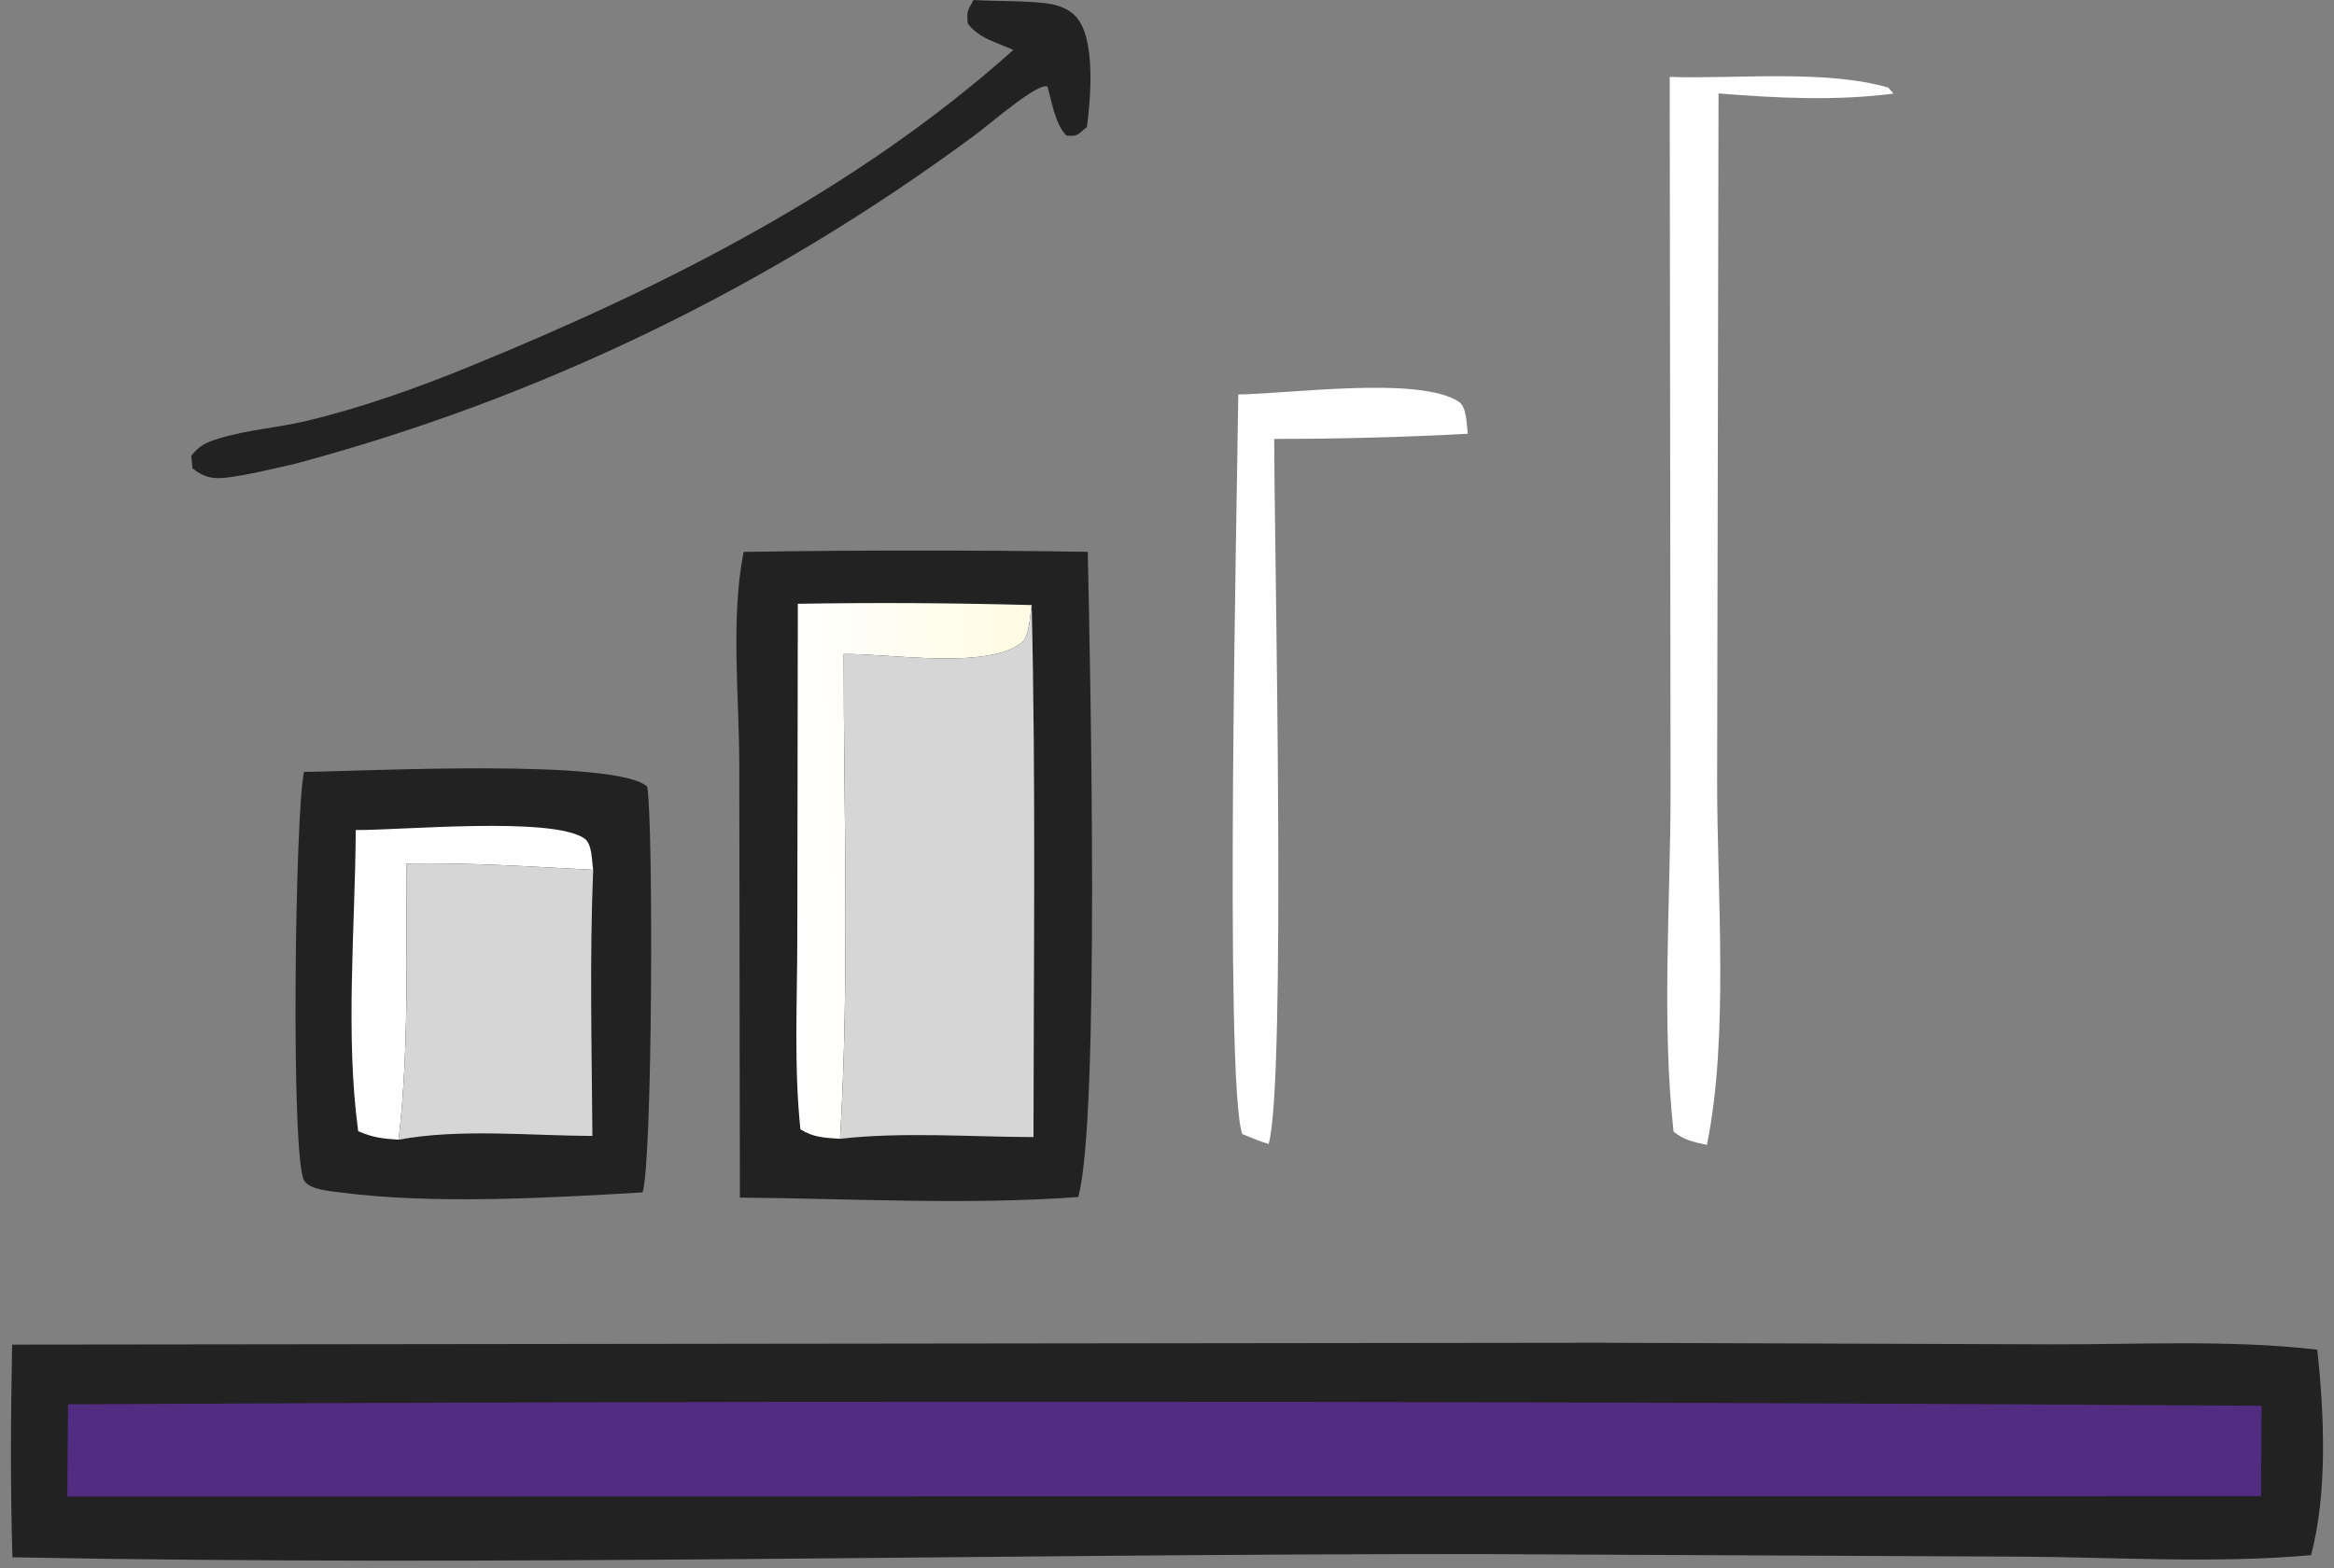
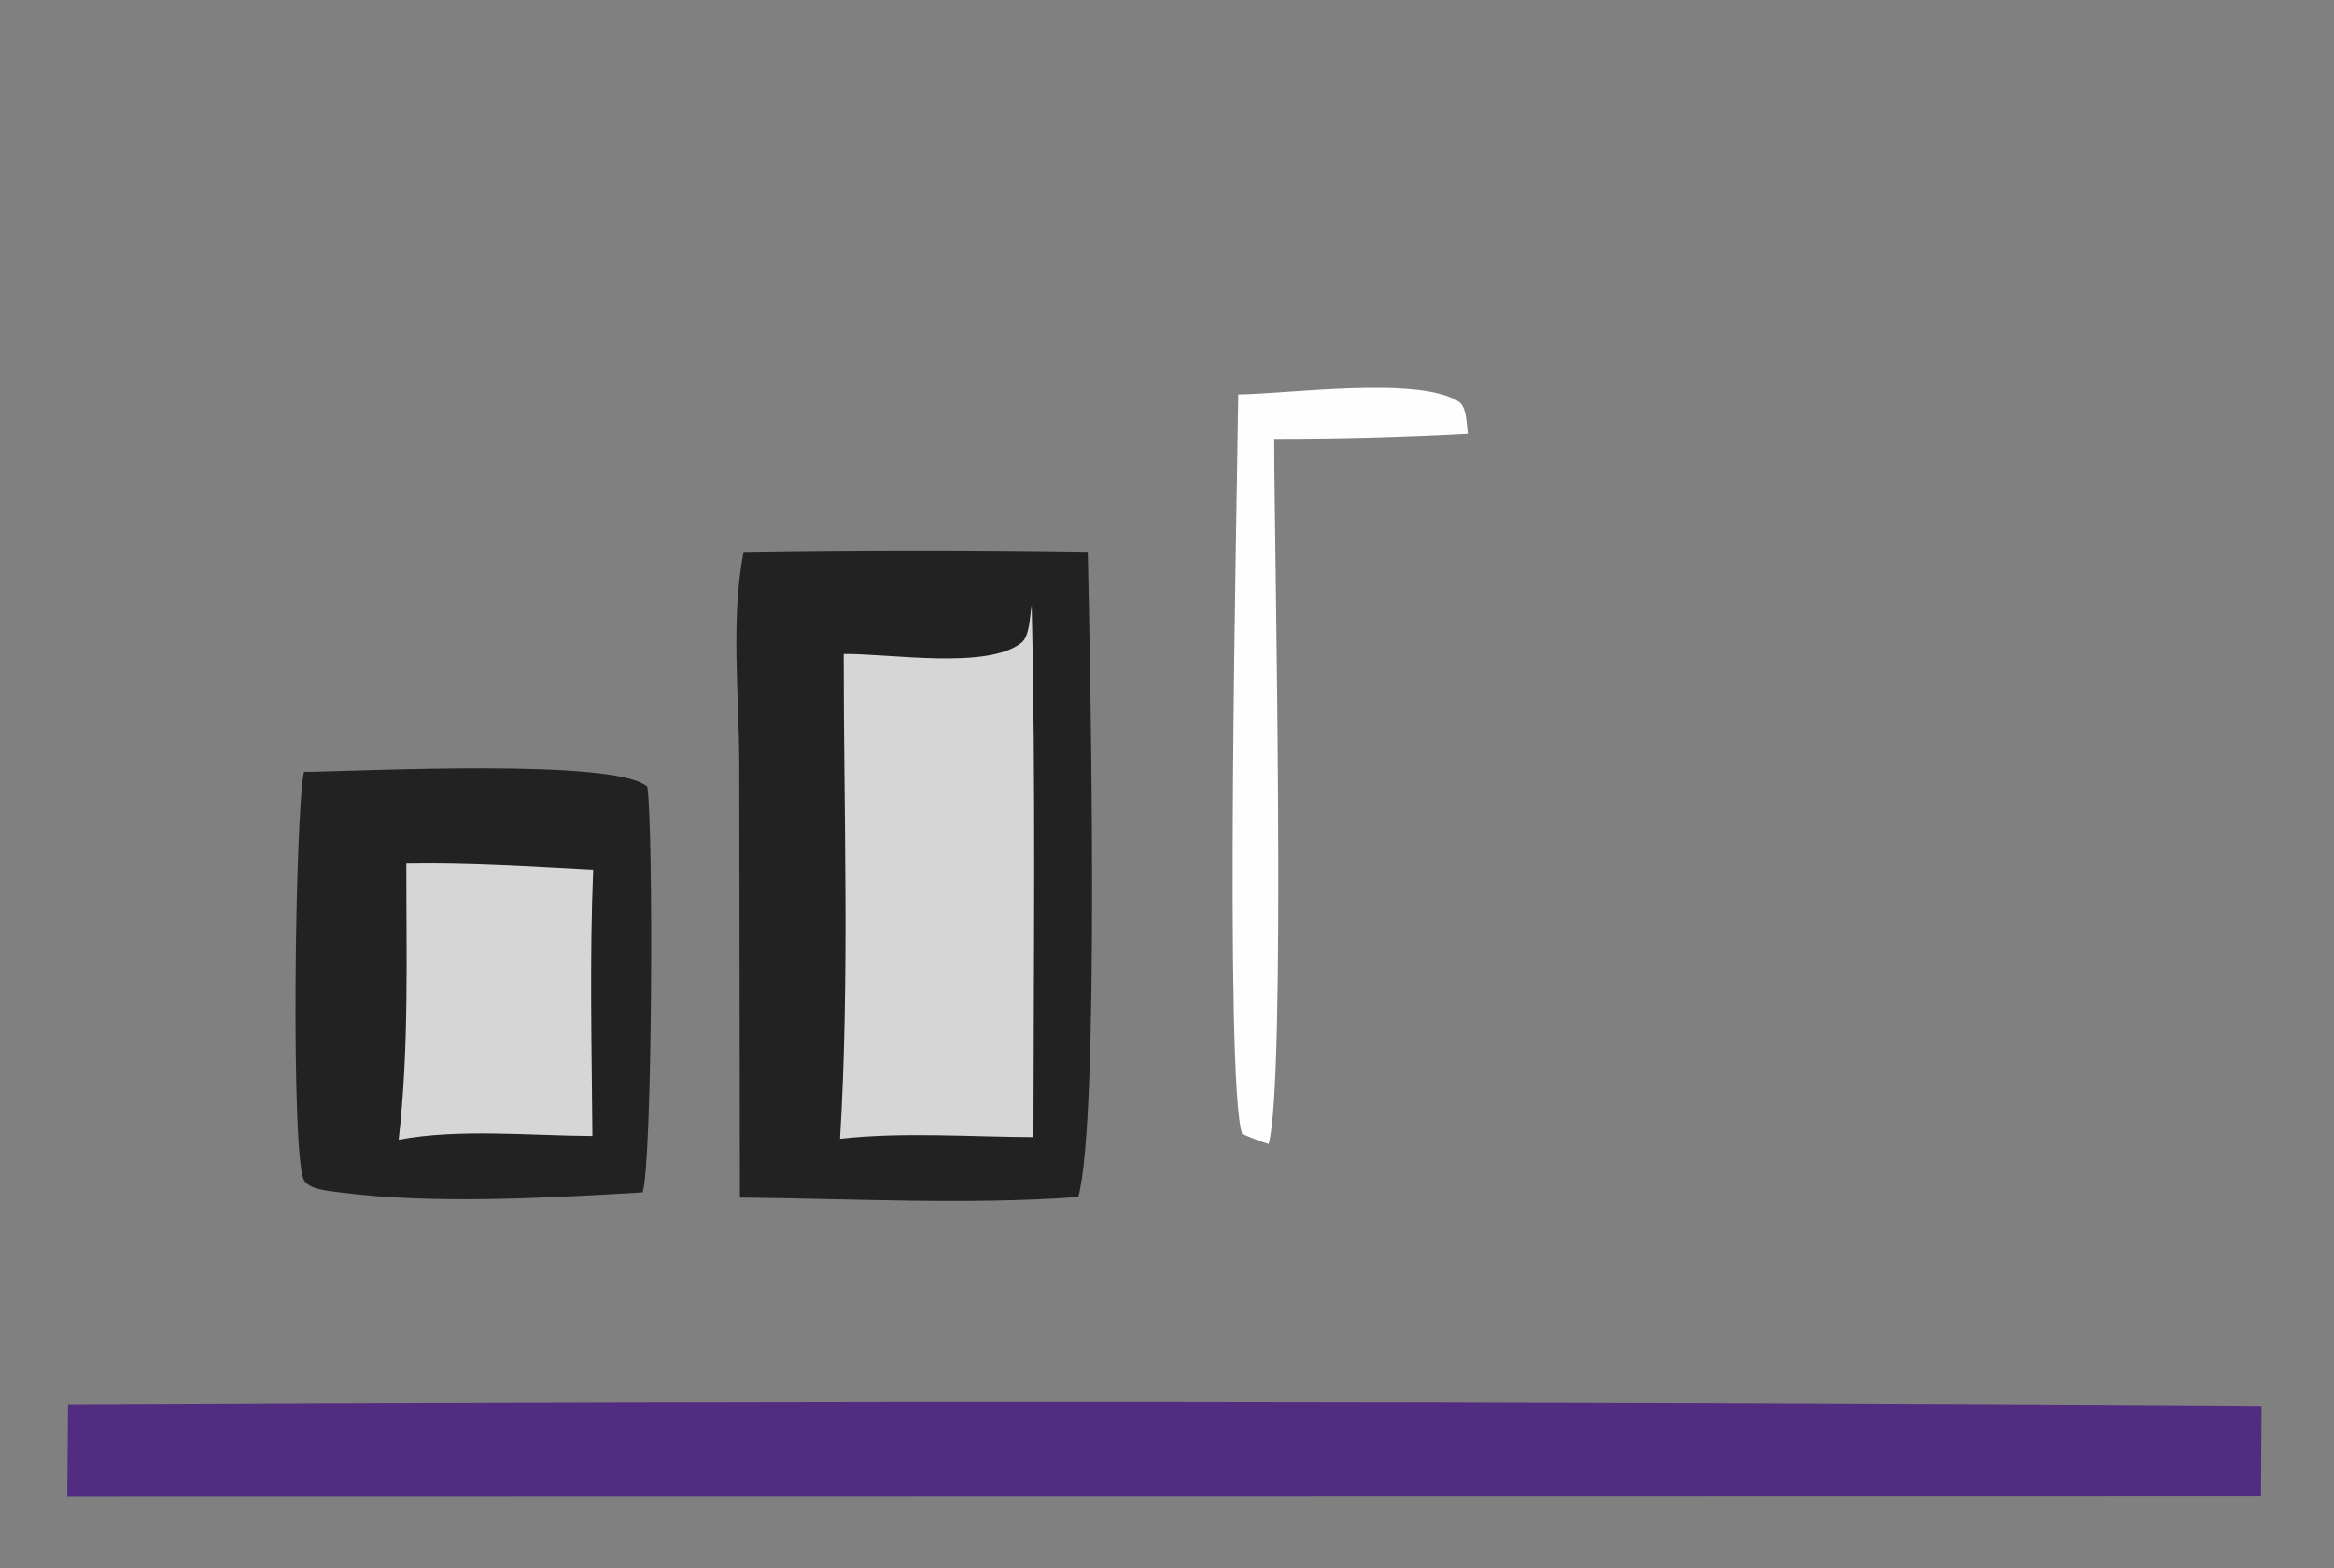
<svg xmlns="http://www.w3.org/2000/svg" width="122" height="82" viewBox="0 0 122 82" fill="none">
  <rect x="0" y="0" width="122" height="82" fill="#808080" stroke="none" />
-   <path d="M50.888 0C52.144 0.076 53.423 0.025 54.674 0.172C55.37 0.254 56.069 0.508 56.459 1.168C57.231 2.474 57.006 5.166 56.814 6.64C56.329 7.022 56.377 7.141 55.74 7.088C55.155 6.487 54.982 5.338 54.754 4.527C54.271 4.285 51.715 6.503 51.03 7.011C49.685 8.009 48.318 8.973 46.931 9.906C45.544 10.837 44.136 11.736 42.709 12.6C41.282 13.464 39.837 14.293 38.375 15.088C36.912 15.883 35.433 16.642 33.936 17.366C32.44 18.089 30.929 18.775 29.403 19.427C27.877 20.077 26.338 20.691 24.785 21.268C23.232 21.844 21.667 22.382 20.091 22.884C18.515 23.385 16.929 23.848 15.332 24.273C14.209 24.519 13.059 24.815 11.921 24.963C11.147 25.064 10.681 24.974 10.059 24.489L10 23.829C10.426 23.28 10.806 23.122 11.452 22.924C12.924 22.47 14.53 22.366 16.03 22.006C18.939 21.309 21.809 20.283 24.587 19.148C34.593 15.06 44.746 9.974 52.969 2.61L52.544 2.43C51.762 2.107 51.149 1.93 50.59 1.244C50.524 0.594 50.568 0.568 50.888 0Z" fill="#222222" />
-   <path d="M15.889 40.359C18.982 40.329 32.161 39.637 33.833 41.129C34.161 43.167 34.107 60.742 33.588 62.345C28.66 62.636 22.644 62.983 17.779 62.346C17.249 62.277 16.167 62.202 15.893 61.716C15.195 60.48 15.413 42.636 15.889 40.359Z" fill="#222222" />
-   <path d="M18.595 43.398C20.977 43.417 28.822 42.675 30.542 43.834C30.957 44.114 30.932 45.001 31.005 45.479C27.752 45.311 24.496 45.093 21.238 45.151C21.235 49.945 21.383 54.819 20.837 59.59C20.03 59.541 19.464 59.475 18.723 59.144C18.041 54.126 18.566 48.487 18.595 43.398Z" fill="#FEFEFE" />
+   <path d="M15.889 40.359C18.982 40.329 32.161 39.637 33.833 41.129C34.161 43.167 34.107 60.742 33.588 62.345C28.66 62.636 22.644 62.983 17.779 62.346C17.249 62.277 16.167 62.202 15.893 61.716C15.195 60.48 15.413 42.636 15.889 40.359" fill="#222222" />
  <path d="M21.239 45.151C24.497 45.093 27.753 45.311 31.006 45.479C30.816 50.11 30.93 54.761 30.966 59.395C27.736 59.38 24.008 58.999 20.838 59.59C21.384 54.819 21.236 49.945 21.239 45.151Z" fill="#D6D6D6" />
  <path d="M38.868 28.856C44.864 28.761 50.862 28.761 56.858 28.851C56.986 34.679 57.499 58.522 56.361 62.586C50.561 63.014 44.499 62.666 38.675 62.618L38.642 39.886C38.632 36.354 38.189 32.311 38.868 28.856Z" fill="#222222" />
-   <path d="M41.703 31.569C45.778 31.502 49.852 31.525 53.926 31.637C53.834 32.185 53.83 33.264 53.387 33.612C51.576 35.035 46.429 34.154 44.099 34.197C44.098 42.596 44.41 51.162 43.908 59.543C43.096 59.483 42.55 59.487 41.838 59.049C41.494 55.748 41.674 52.314 41.676 48.992L41.703 31.569Z" fill="url(#paint0_linear_46_170)" />
  <path d="M53.926 31.637C54.147 40.902 54.03 50.187 54.021 59.454C50.712 59.441 47.19 59.174 43.909 59.542C44.411 51.161 44.099 42.596 44.099 34.196C46.429 34.154 51.575 35.034 53.387 33.611C53.831 33.264 53.834 32.185 53.926 31.637Z" fill="#D6D6D6" />
  <path d="M64.726 20.624C67.351 20.598 74.164 19.648 76.242 20.997C76.681 21.283 76.651 22.18 76.727 22.678C73.355 22.86 69.981 22.95 66.604 22.949C66.61 28.731 67.244 56.592 66.312 59.814C65.844 59.678 65.387 59.473 64.934 59.297C63.98 56.565 64.672 25.741 64.726 20.624Z" fill="#FEFEFE" />
-   <path d="M87.277 4.022C90.779 4.136 95.393 3.623 98.704 4.58L98.973 4.895C95.936 5.285 92.873 5.132 89.83 4.884L89.756 40.795C89.748 46.647 90.382 54.209 89.22 59.862C88.527 59.707 88.037 59.621 87.478 59.167C86.838 53.383 87.328 47.101 87.321 41.261L87.277 4.022Z" fill="#FEFEFE" />
-   <path d="M0.634 70.304L83.598 70.207L107.155 70.29C111.77 70.305 116.545 70.036 121.126 70.569C121.489 73.923 121.67 78.04 120.8 81.312C115.84 81.757 110.622 81.421 105.642 81.39L77.101 81.255C51.634 81.246 26.108 81.907 0.65 81.424C0.536 77.712 0.565 74.018 0.634 70.304Z" fill="#222222" />
  <path d="M3.556 73.425C41.776 73.221 79.994 73.247 118.214 73.503L118.184 78.23L3.516 78.248L3.556 73.425Z" fill="#522C80" />
  <defs>
    <linearGradient id="paint0_linear_46_170" x1="52.858" y1="45.112" x2="41.5" y2="45.613" gradientUnits="userSpaceOnUse">
      <stop stop-color="#FFFCE6" />
      <stop offset="1" stop-color="white" />
    </linearGradient>
  </defs>
</svg>